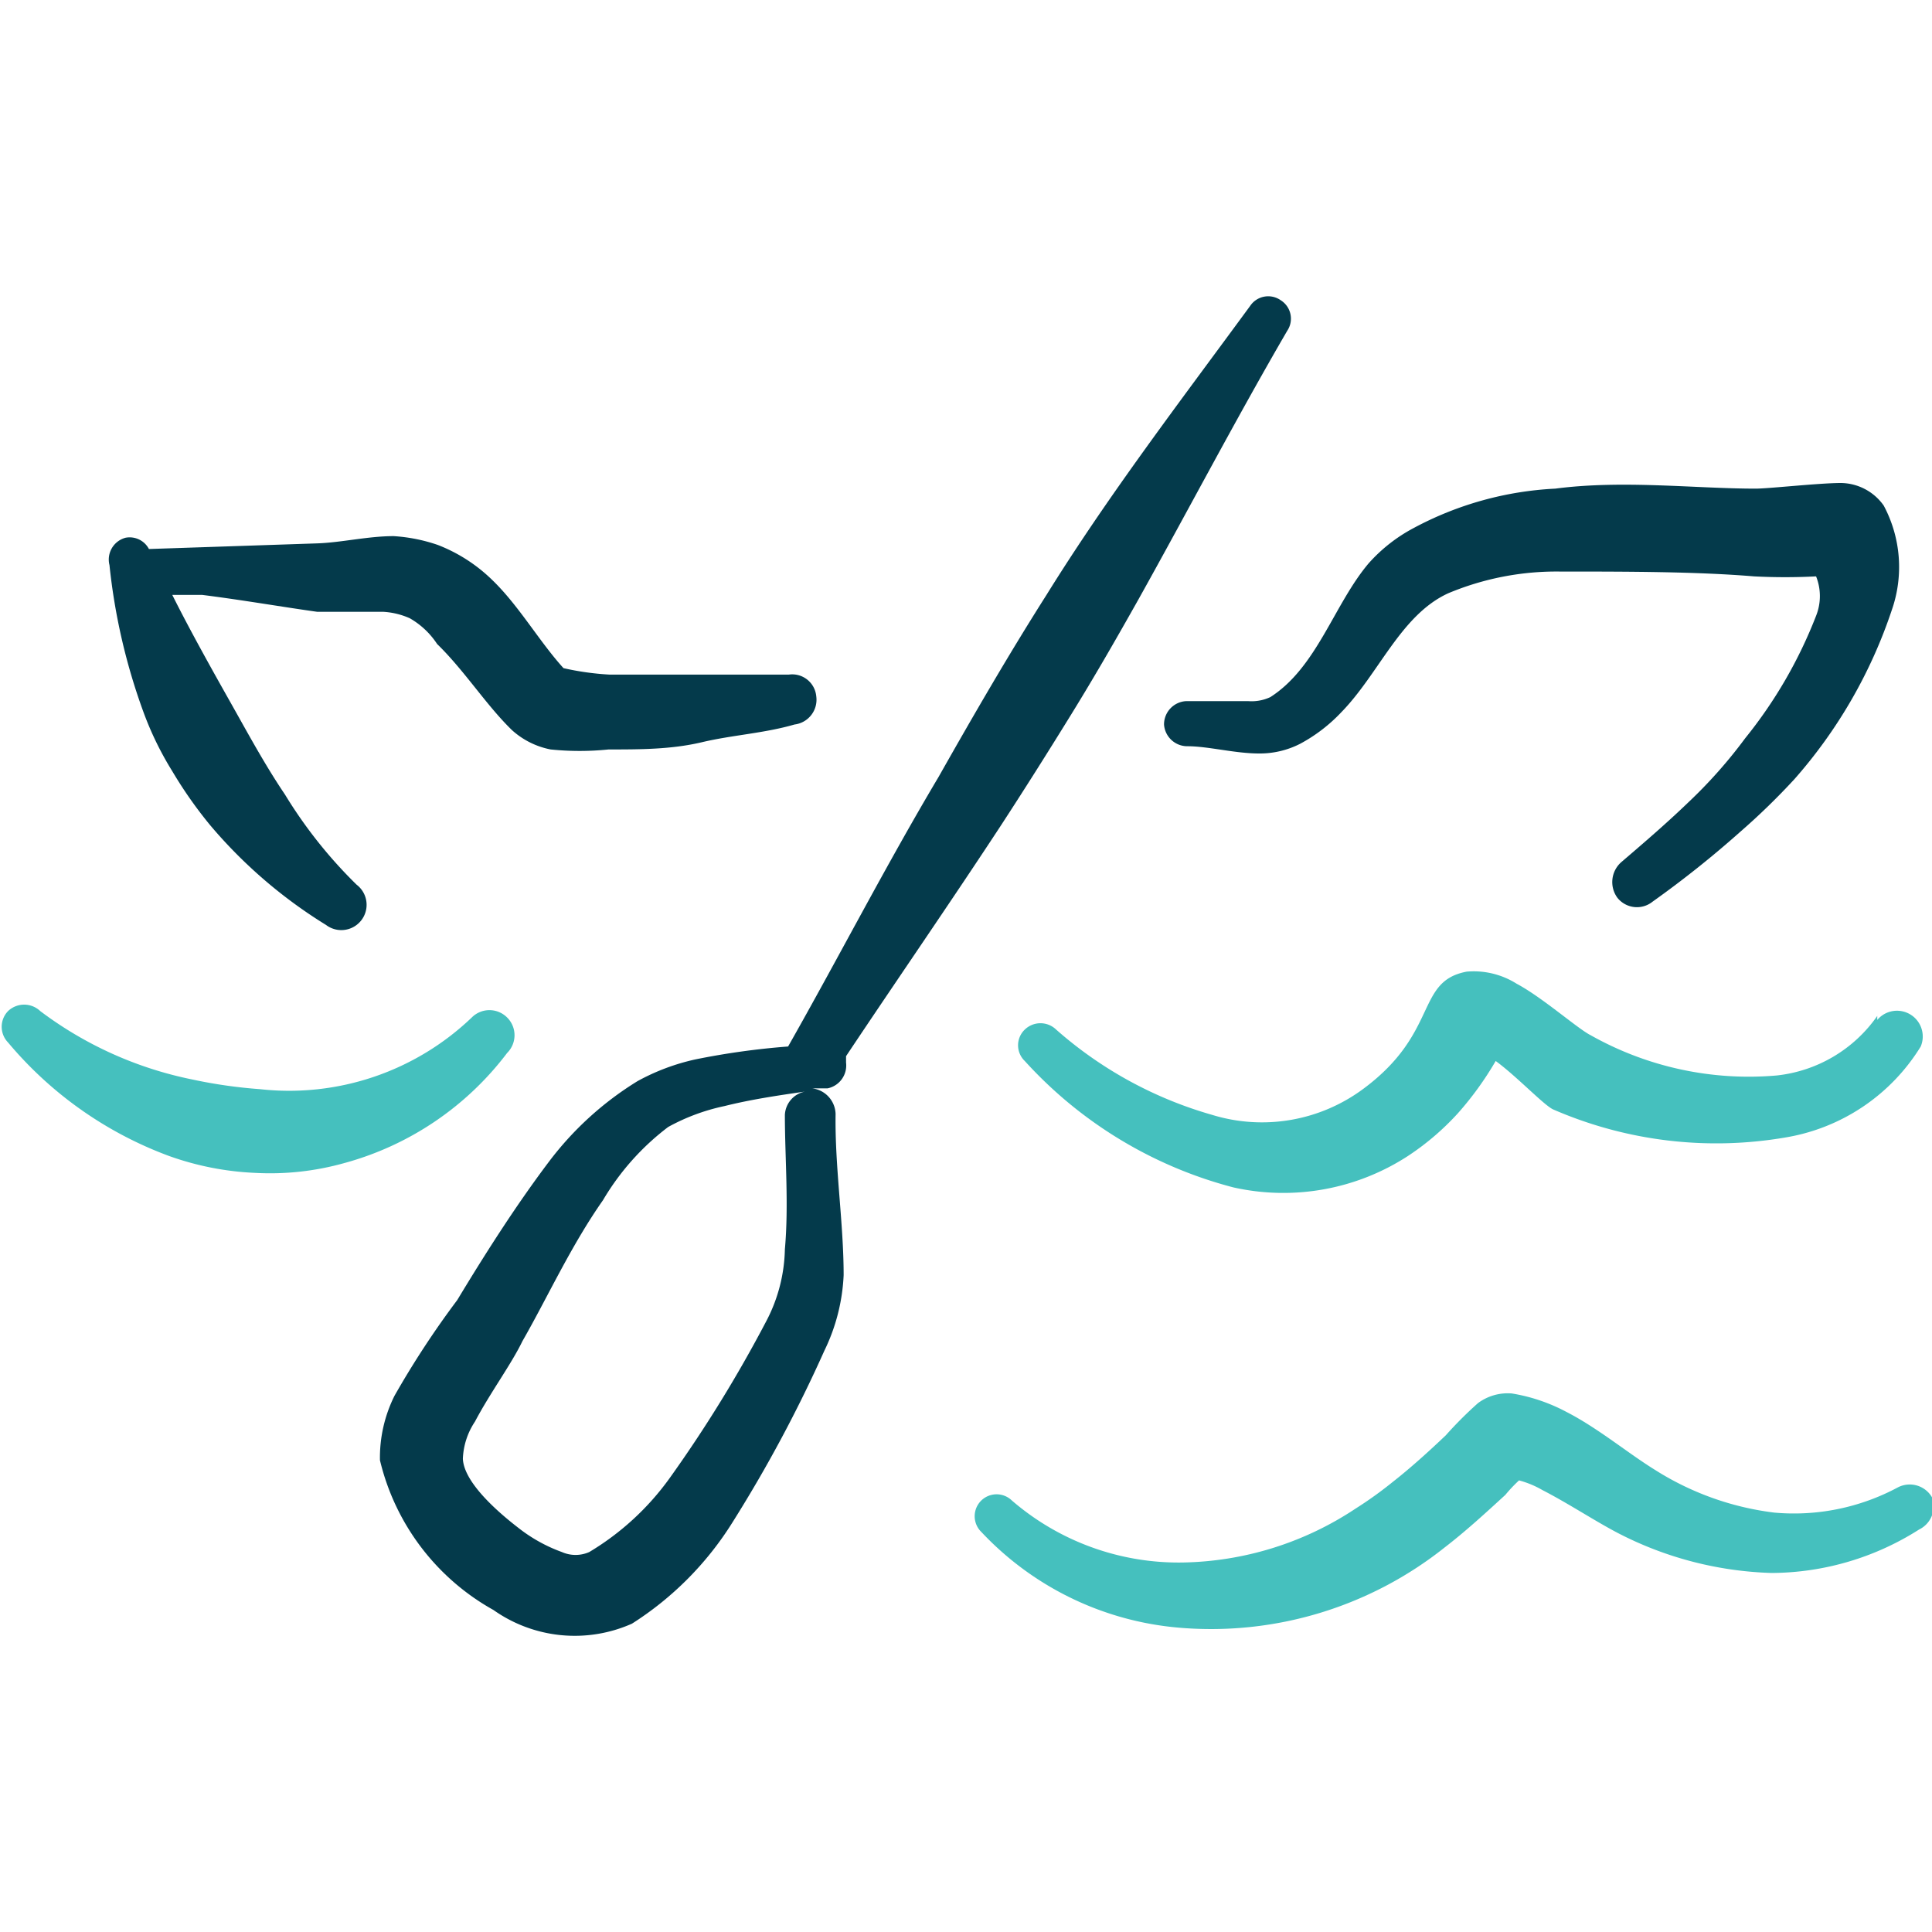
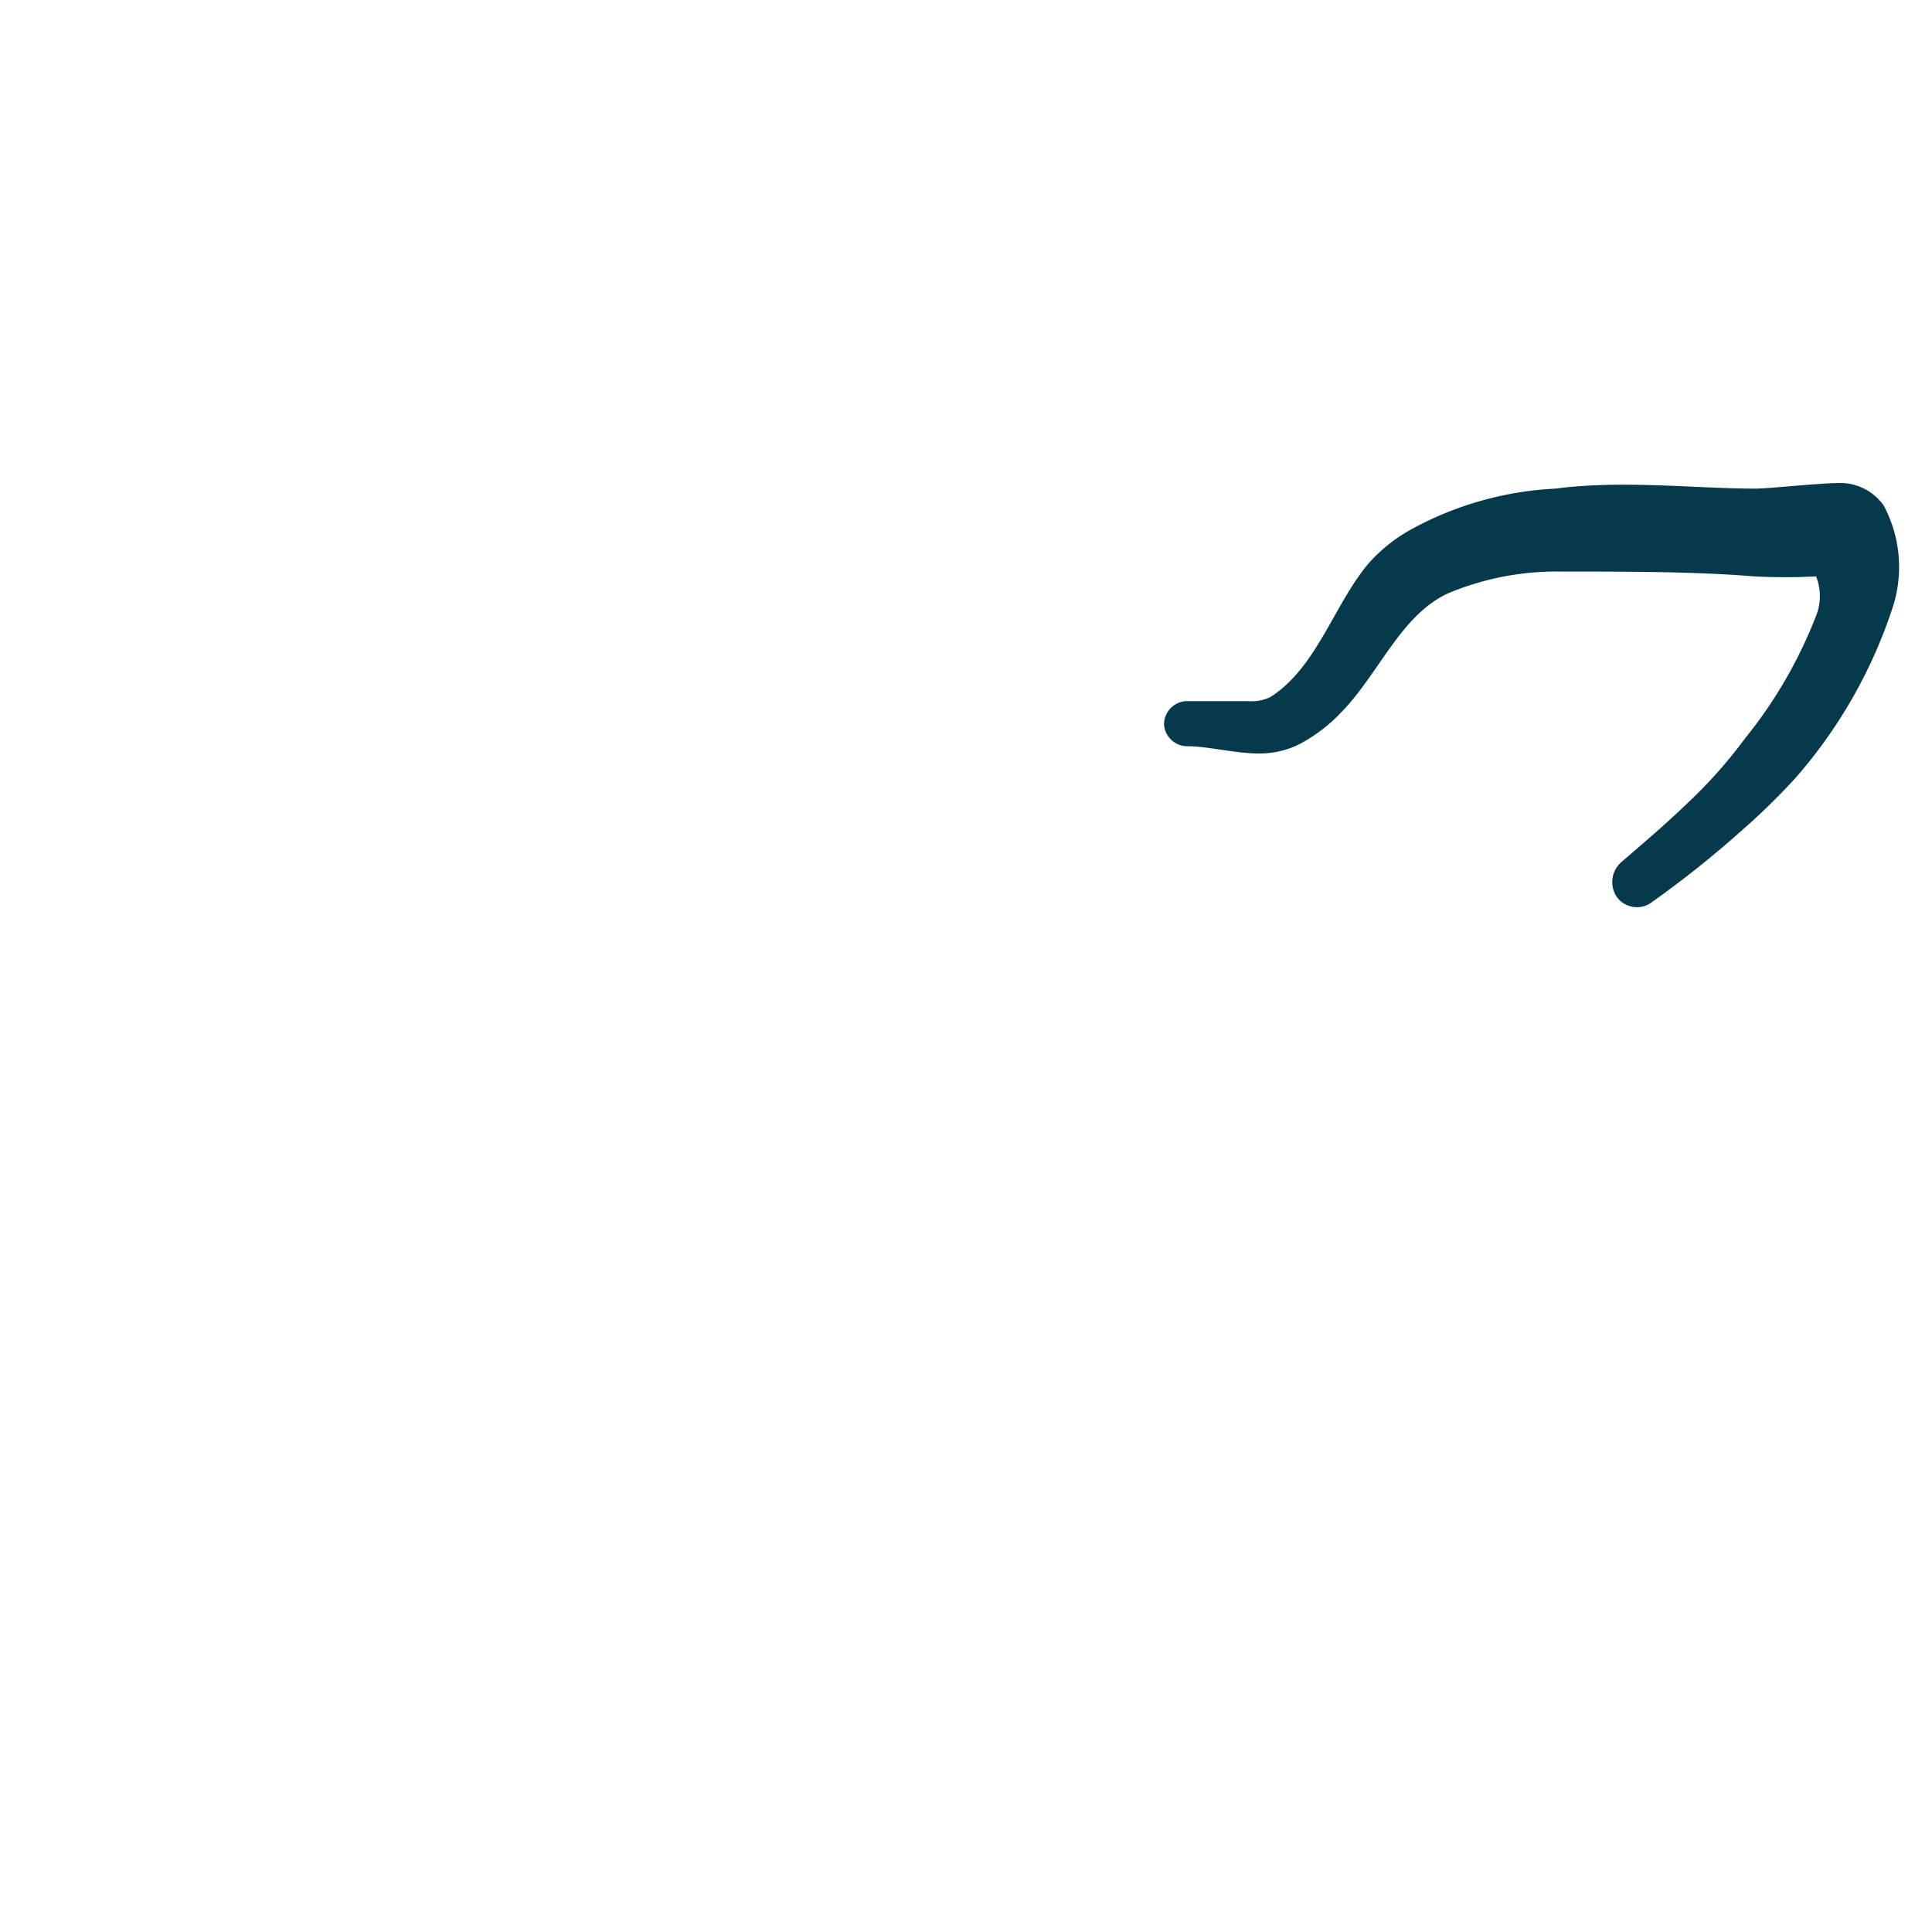
<svg xmlns="http://www.w3.org/2000/svg" viewBox="0 0 24 24">
  <g>
-     <path d="M12.43,10.26c.3-.46.59-.92.88-1.39s.56-.94.83-1.42c.62-1.11,1.21-2.24,1.85-3.34a.27.27,0,0,0-.08-.38.27.27,0,0,0-.38.07C14.65,5,13.77,6.15,13,7.39c-.47.74-.91,1.5-1.34,2.26C11,10.76,10.42,11.89,9.79,13a9.34,9.34,0,0,0-1.15.16,2.69,2.69,0,0,0-.72.27,4,4,0,0,0-1.1,1C6.39,15,6,15.62,5.68,16.15a11.2,11.2,0,0,0-.78,1.19,1.72,1.72,0,0,0-.18.8A2.9,2.9,0,0,0,6.13,20a1.75,1.75,0,0,0,1.72.17A4,4,0,0,0,9.1,18.91a17.08,17.08,0,0,0,1.14-2.13,2.38,2.38,0,0,0,.24-.94c0-.65-.11-1.34-.1-2a.33.33,0,0,0-.29-.32l0,0,.19,0a.29.29,0,0,0,.23-.32s0,0,0-.08C11.15,12.16,11.8,11.22,12.43,10.26ZM9.75,13.85c0,.53.05,1.11,0,1.67a2,2,0,0,1-.23.89,16.58,16.58,0,0,1-1.2,1.95,3.34,3.34,0,0,1-1,.92.42.42,0,0,1-.34,0,1.94,1.94,0,0,1-.54-.3c-.35-.27-.68-.6-.69-.86a.89.89,0,0,1,.15-.46c.19-.36.45-.71.59-1,.31-.54.6-1.18,1-1.75A3.14,3.14,0,0,1,8.3,14,2.52,2.52,0,0,1,9,13.74c.32-.08.65-.13,1-.18A.31.31,0,0,0,9.75,13.85Z" fill="#043a4b" fill-rule="evenodd" />
-     <path d="M6.3,13.08a.31.31,0,0,0,0-.44.31.31,0,0,0-.44,0,3.28,3.28,0,0,1-2.63.89,6.07,6.07,0,0,1-.84-.12,4.68,4.68,0,0,1-1.89-.85.29.29,0,0,0-.4,0,.28.28,0,0,0,0,.39,4.76,4.76,0,0,0,2,1.41,3.63,3.63,0,0,0,1.07.21,3.41,3.41,0,0,0,1.1-.12A3.78,3.78,0,0,0,6.3,13.08Z" fill="#45c0be" fill-rule="evenodd" />
-     <path d="M2.14,9.58a5.35,5.35,0,0,0,.47.67,6,6,0,0,0,1.44,1.24.31.31,0,0,0,.38-.5,5.77,5.77,0,0,1-.89-1.12c-.25-.37-.46-.76-.68-1.15s-.5-.89-.72-1.33l.37,0c.48.06,1,.15,1.43.21.26,0,.54,0,.82,0a.94.94,0,0,1,.33.08A1,1,0,0,1,5.43,8c.34.33.61.76.93,1.07a1,1,0,0,0,.48.24,3.52,3.52,0,0,0,.72,0c.39,0,.78,0,1.16-.09S9.49,9.11,9.87,9a.31.31,0,0,0,.27-.35.3.3,0,0,0-.34-.27c-.38,0-.75,0-1.12,0l-1.11,0A3.44,3.44,0,0,1,7,8.3c-.3-.33-.55-.77-.88-1.09a2,2,0,0,0-.68-.44,2.07,2.07,0,0,0-.55-.11c-.32,0-.65.08-.95.09l-2.09.07,0,0a.27.27,0,0,0-.29-.14.28.28,0,0,0-.2.34,7.59,7.59,0,0,0,.42,1.82A4,4,0,0,0,2.14,9.58Z" fill="#043a4b" fill-rule="evenodd" />
    <path d="M15.51,8.71c-.27,0-.56,0-.78,0a.29.29,0,0,0-.27.29.29.29,0,0,0,.29.27c.26,0,.59.09.89.09a1.1,1.1,0,0,0,.51-.12,2,2,0,0,0,.51-.39c.47-.48.74-1.21,1.33-1.48a3.48,3.48,0,0,1,1.39-.27c.82,0,1.69,0,2.41.06a7.52,7.52,0,0,0,.77,0,.66.66,0,0,1,0,.49,5.69,5.69,0,0,1-.88,1.52,6,6,0,0,1-.71.8c-.27.26-.55.5-.83.74a.33.33,0,0,0-.05.44.31.31,0,0,0,.44.05,12.72,12.72,0,0,0,1.08-.86,8.5,8.5,0,0,0,.68-.66A6.08,6.08,0,0,0,23.5,7.58a1.62,1.62,0,0,0-.1-1.3A.66.66,0,0,0,22.87,6c-.27,0-.9.07-1.06.07-.75,0-1.65-.11-2.49,0a4.15,4.15,0,0,0-1.76.49A2,2,0,0,0,17,7c-.43.51-.64,1.29-1.22,1.66A.55.55,0,0,1,15.51,8.71Z" fill="#043a4b" fill-rule="evenodd" />
-     <path d="M23.32,12.62a1.75,1.75,0,0,1-1.25.74,4,4,0,0,1-2.31-.5c-.16-.08-.6-.47-.92-.64a1,1,0,0,0-.62-.15c-.64.12-.34.76-1.29,1.46a2.11,2.11,0,0,1-1.87.32,5,5,0,0,1-1.94-1.06.28.28,0,0,0-.39,0,.27.27,0,0,0,0,.39,5.31,5.31,0,0,0,2.59,1.57,2.84,2.84,0,0,0,2.17-.39,3.26,3.26,0,0,0,.62-.53,4,4,0,0,0,.47-.65l0,0c.26.19.59.54.71.6a5.08,5.08,0,0,0,2.89.35A2.44,2.44,0,0,0,23.86,13a.32.32,0,0,0-.54-.33Z" fill="#45c0be" fill-rule="evenodd" />
-     <path d="M24,18.6a.32.32,0,0,0-.43-.12,2.73,2.73,0,0,1-1.53.31,3.58,3.58,0,0,1-1.48-.53c-.34-.21-.71-.52-1.1-.72a2.19,2.19,0,0,0-.68-.23.62.62,0,0,0-.42.12,4.93,4.93,0,0,0-.4.4c-.2.19-.43.4-.66.58a4.84,4.84,0,0,1-.46.33,4,4,0,0,1-2.15.67,3.17,3.17,0,0,1-2.12-.77.27.27,0,1,0-.38.39,3.81,3.81,0,0,0,2.46,1.19,4.66,4.66,0,0,0,3.3-1c.26-.2.51-.43.75-.65a1.82,1.82,0,0,1,.17-.18,1.19,1.19,0,0,1,.29.12c.33.17.66.39.95.54a4.43,4.43,0,0,0,1.9.49A3.44,3.44,0,0,0,23.84,19,.32.32,0,0,0,24,18.6Z" fill="#45c0be" fill-rule="evenodd" />
  </g>
</svg>